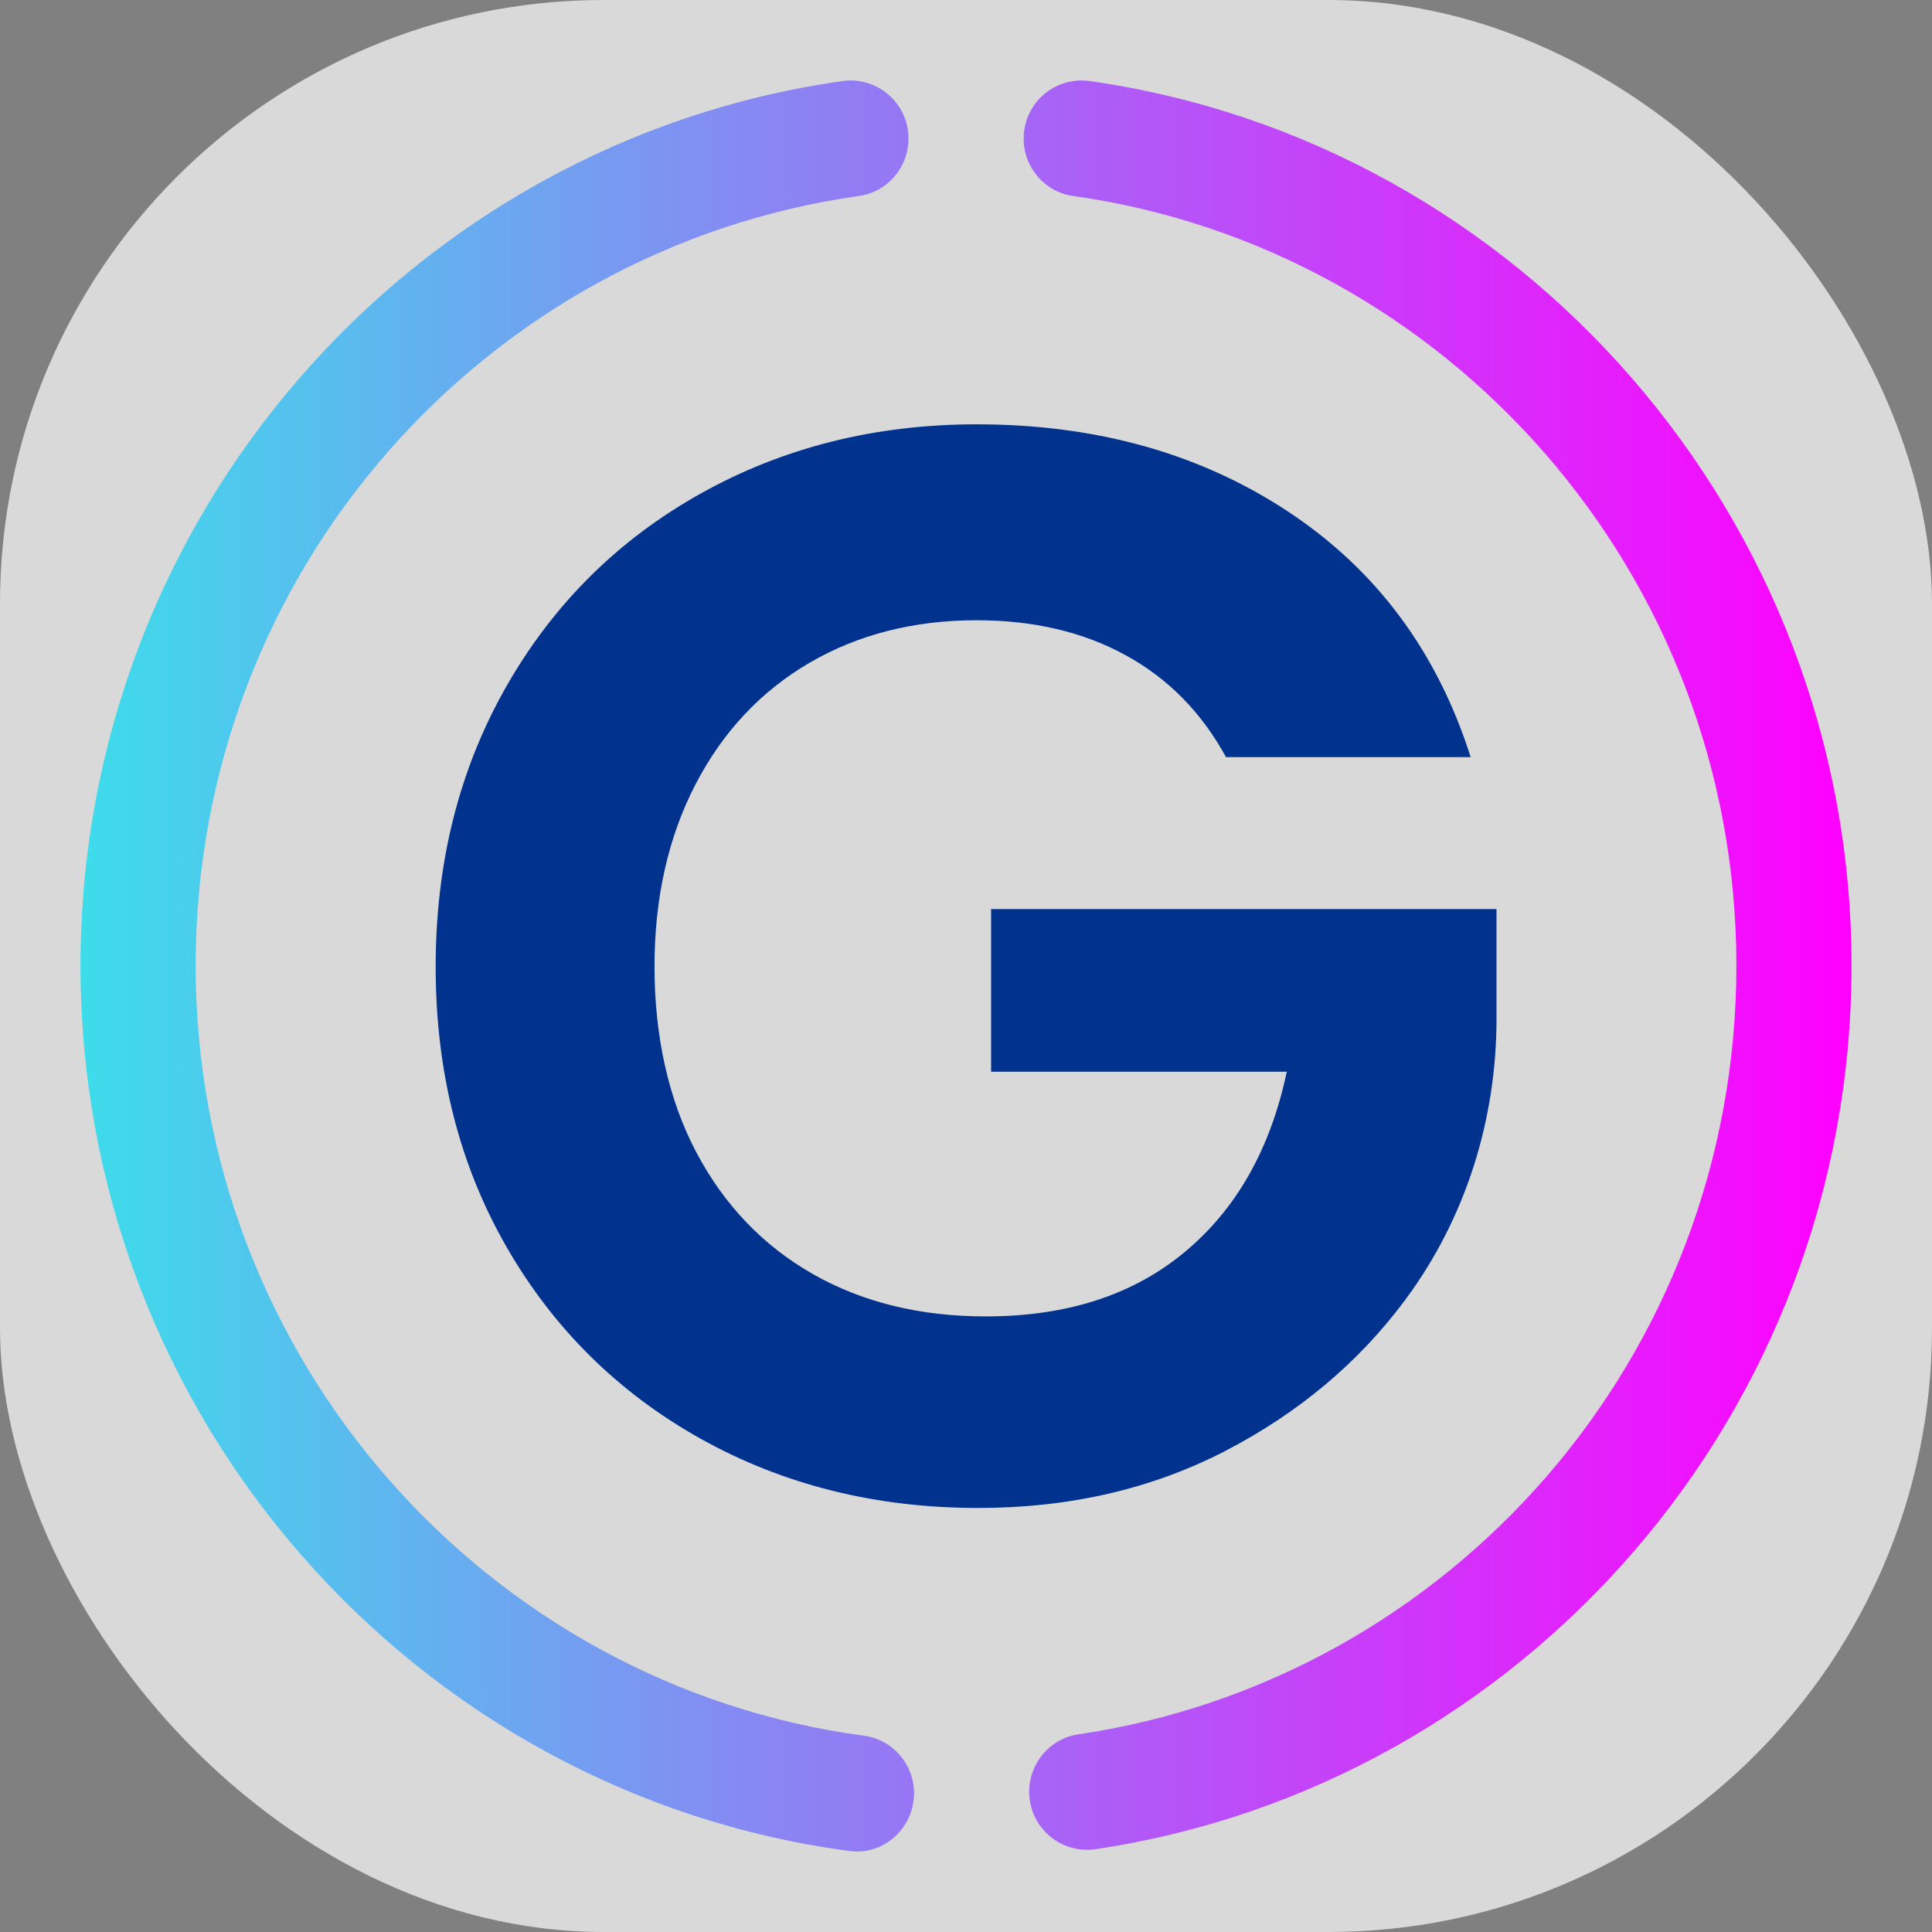
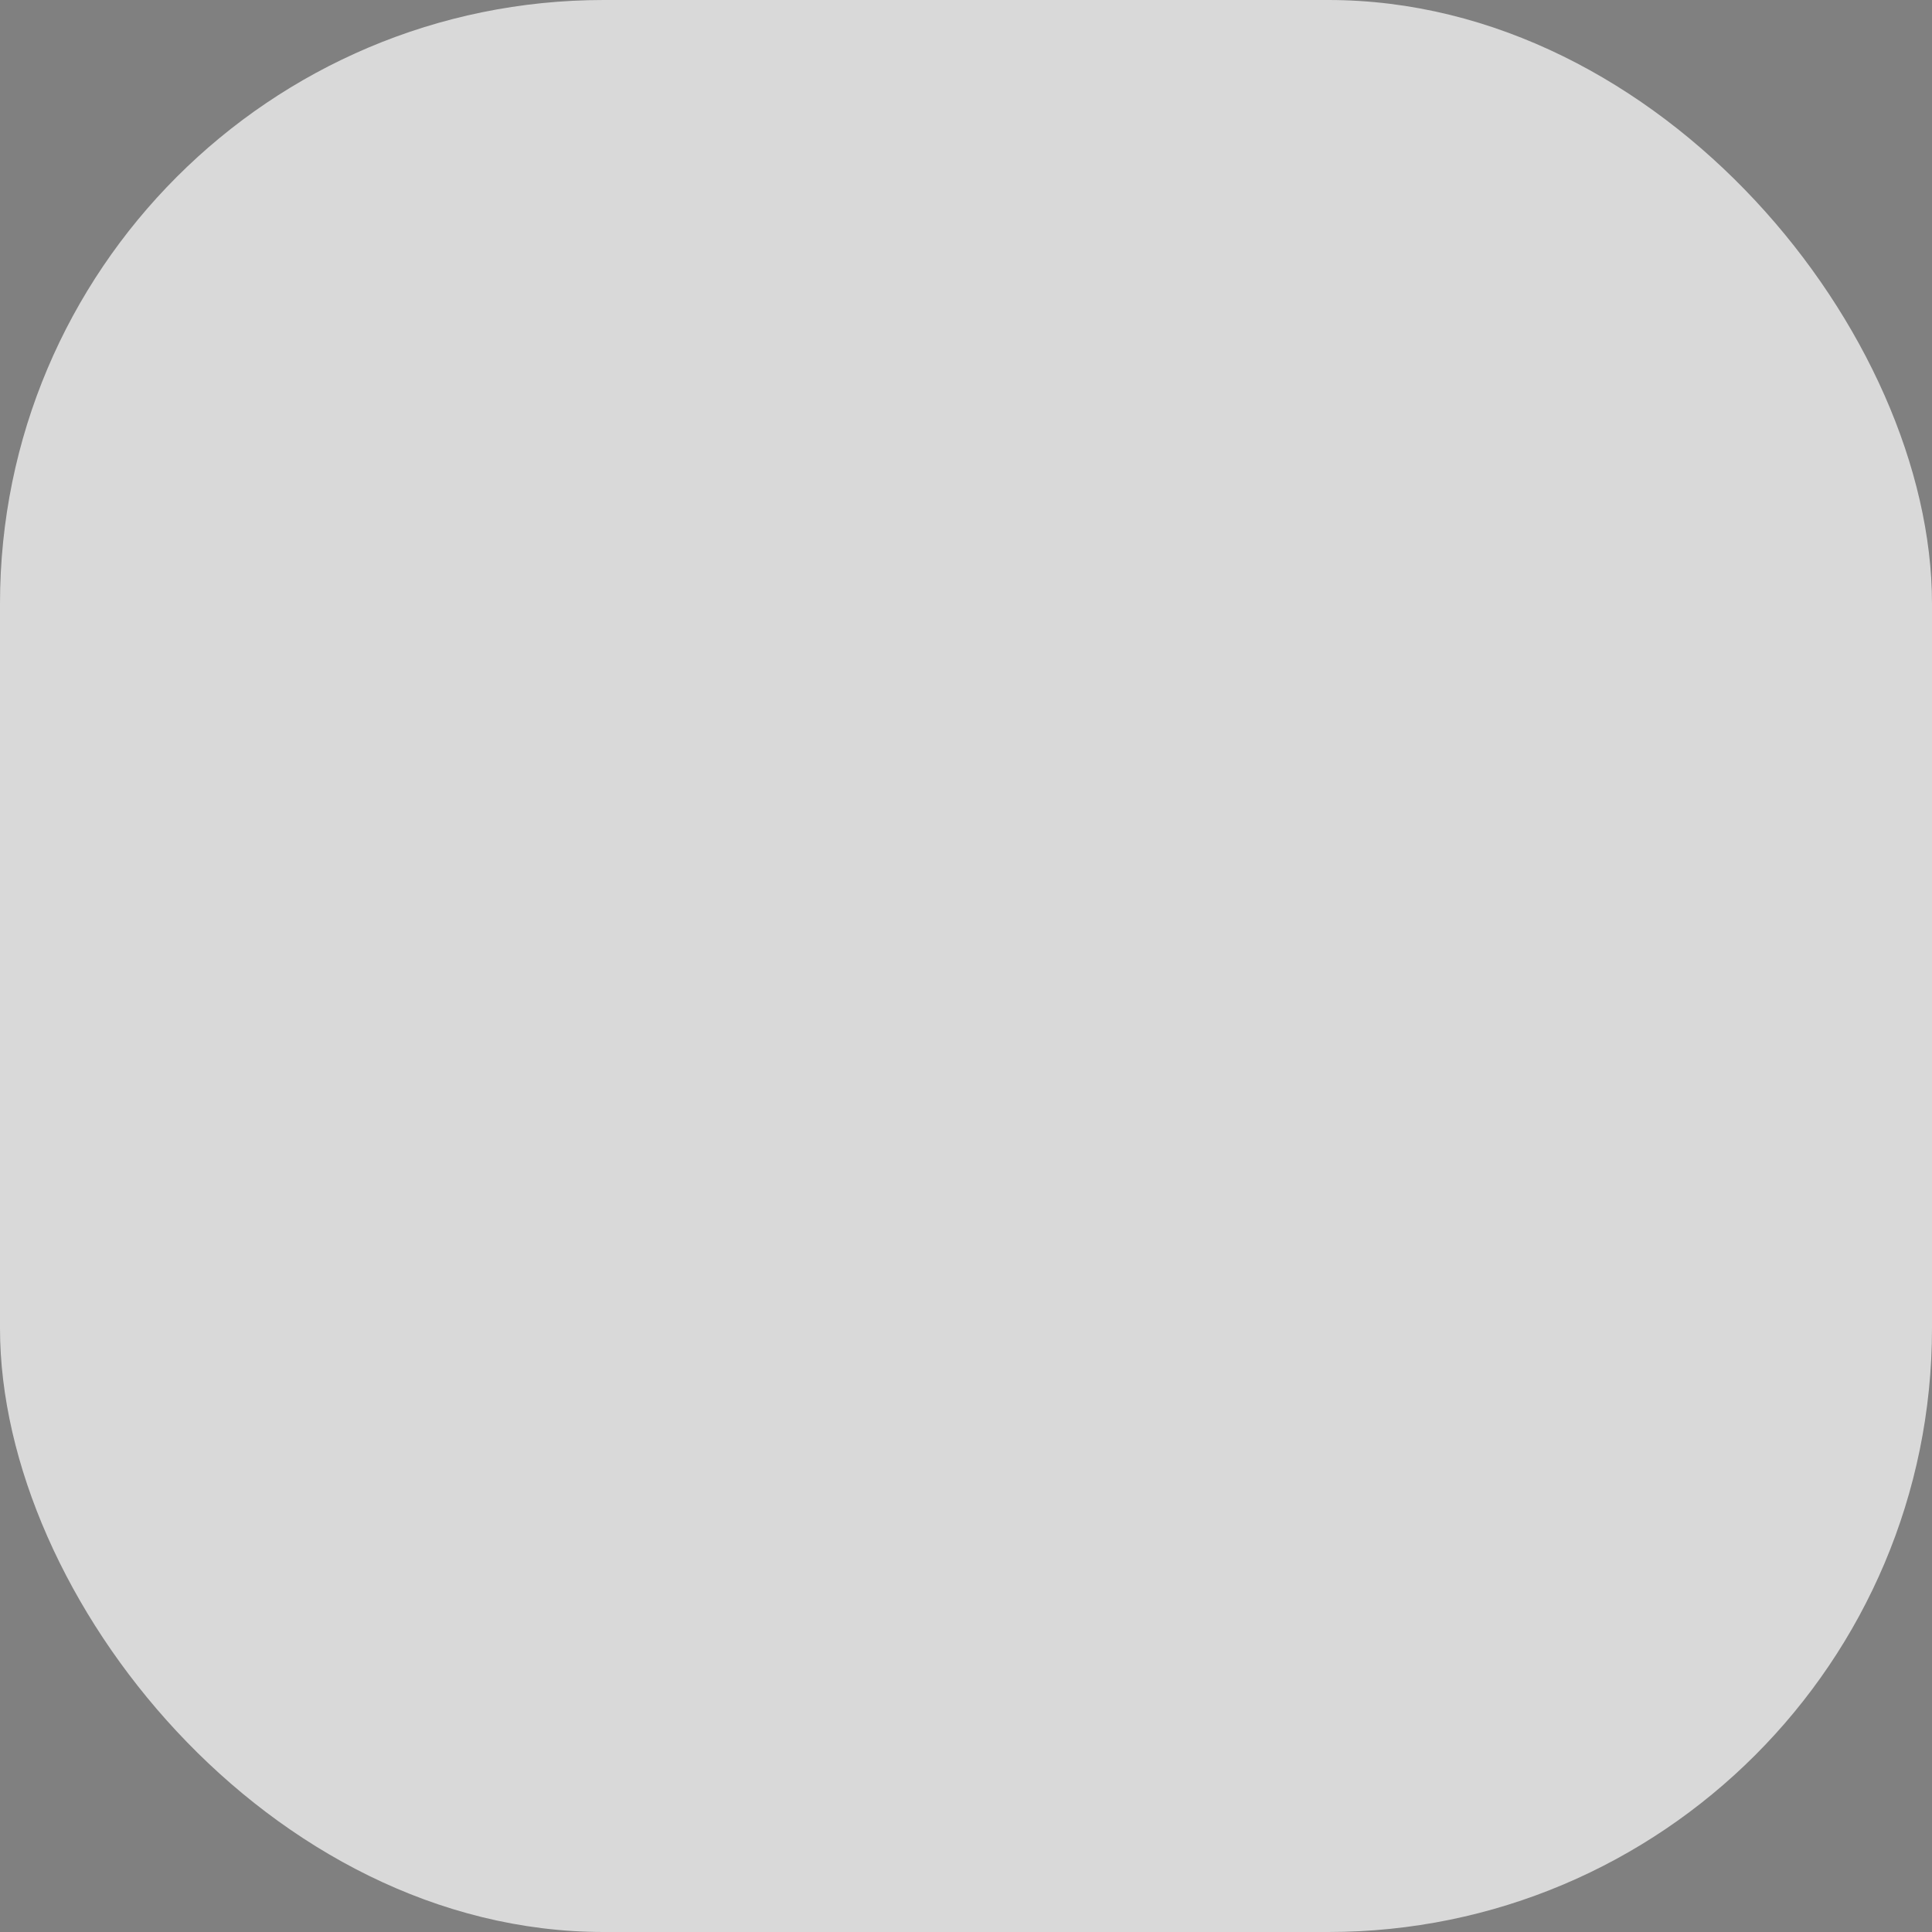
<svg xmlns="http://www.w3.org/2000/svg" width="40" height="40" viewBox="0 0 48 48" fill="none">
  <rect x="0" y="0" width="48" height="48" fill="#808080" stroke="none" />
  <rect width="48" height="48" rx="15" fill="white" fill-opacity="0.7" />
  <g transform="translate(2,2) scale(1.1)">
-     <path id="Vector" d="M0 19.99C0 30.214 7.581 38.686 17.369 39.989C18.143 40.091 18.826 39.472 18.826 38.685C18.826 38.029 18.346 37.472 17.701 37.386C9.19 36.247 2.601 28.88 2.601 19.99C2.601 11.099 9.13 3.798 17.585 2.608C18.226 2.518 18.701 1.963 18.701 1.311C18.701 0.509 17.994 -0.099 17.206 0.013C7.495 1.387 0 9.823 0 19.99ZM21.302 1.311C21.302 1.963 21.776 2.518 22.417 2.608C30.871 3.798 37.4 11.138 37.4 19.99C37.4 28.841 30.931 36.116 22.533 37.355C21.896 37.449 21.427 38.002 21.427 38.65C21.427 39.455 22.139 40.065 22.929 39.947C32.574 38.513 40.001 30.11 40.001 19.989C40.001 9.868 32.505 1.389 22.796 0.013C22.008 -0.099 21.302 0.509 21.302 1.311Z" fill="url(#paint0_linear_112_1426)" />
    <g transform="translate(-6, -6) scale(1.3, 1.3) translate(0,0)">
-       <path id="Vector_2" d="M24.516 16.369C24.093 15.595 23.513 15.005 22.773 14.6C22.034 14.195 21.171 13.993 20.186 13.993C19.094 13.993 18.126 14.24 17.281 14.732C16.436 15.226 15.775 15.93 15.3 16.845C14.826 17.761 14.588 18.818 14.588 20.015C14.588 21.211 14.83 22.321 15.314 23.236C15.798 24.152 16.471 24.855 17.334 25.349C18.197 25.842 19.2 26.088 20.345 26.088C21.753 26.088 22.907 25.715 23.804 24.966C24.701 24.219 25.291 23.175 25.573 21.837H20.436V19.011H29.217V20.92C29.217 22.659 28.687 24.365 27.657 25.765C27.649 25.777 27.641 25.787 27.633 25.798C26.823 26.889 25.779 27.765 24.504 28.426C23.227 29.086 21.797 29.416 20.212 29.416C18.434 29.416 16.828 29.015 15.393 28.215C13.958 27.413 12.832 26.3 12.013 24.874C11.195 23.448 10.786 21.829 10.786 20.015C10.786 18.202 11.195 16.579 12.013 15.144C12.832 13.709 13.958 12.592 15.393 11.79C16.828 10.989 18.425 10.589 20.186 10.589C22.263 10.589 24.068 11.095 25.599 12.107C27.13 13.119 28.187 14.541 28.768 16.371H24.517L24.516 16.369Z" fill="#01338E" />
-     </g>
+       </g>
  </g>
  <defs>
    <linearGradient id="paint0_linear_112_1426" x1="0" y1="20" x2="40" y2="20" gradientUnits="userSpaceOnUse">
      <stop stop-color="#3DDCEB" />
      <stop offset="1" stop-color="#FF00FF" />
    </linearGradient>
  </defs>
</svg>